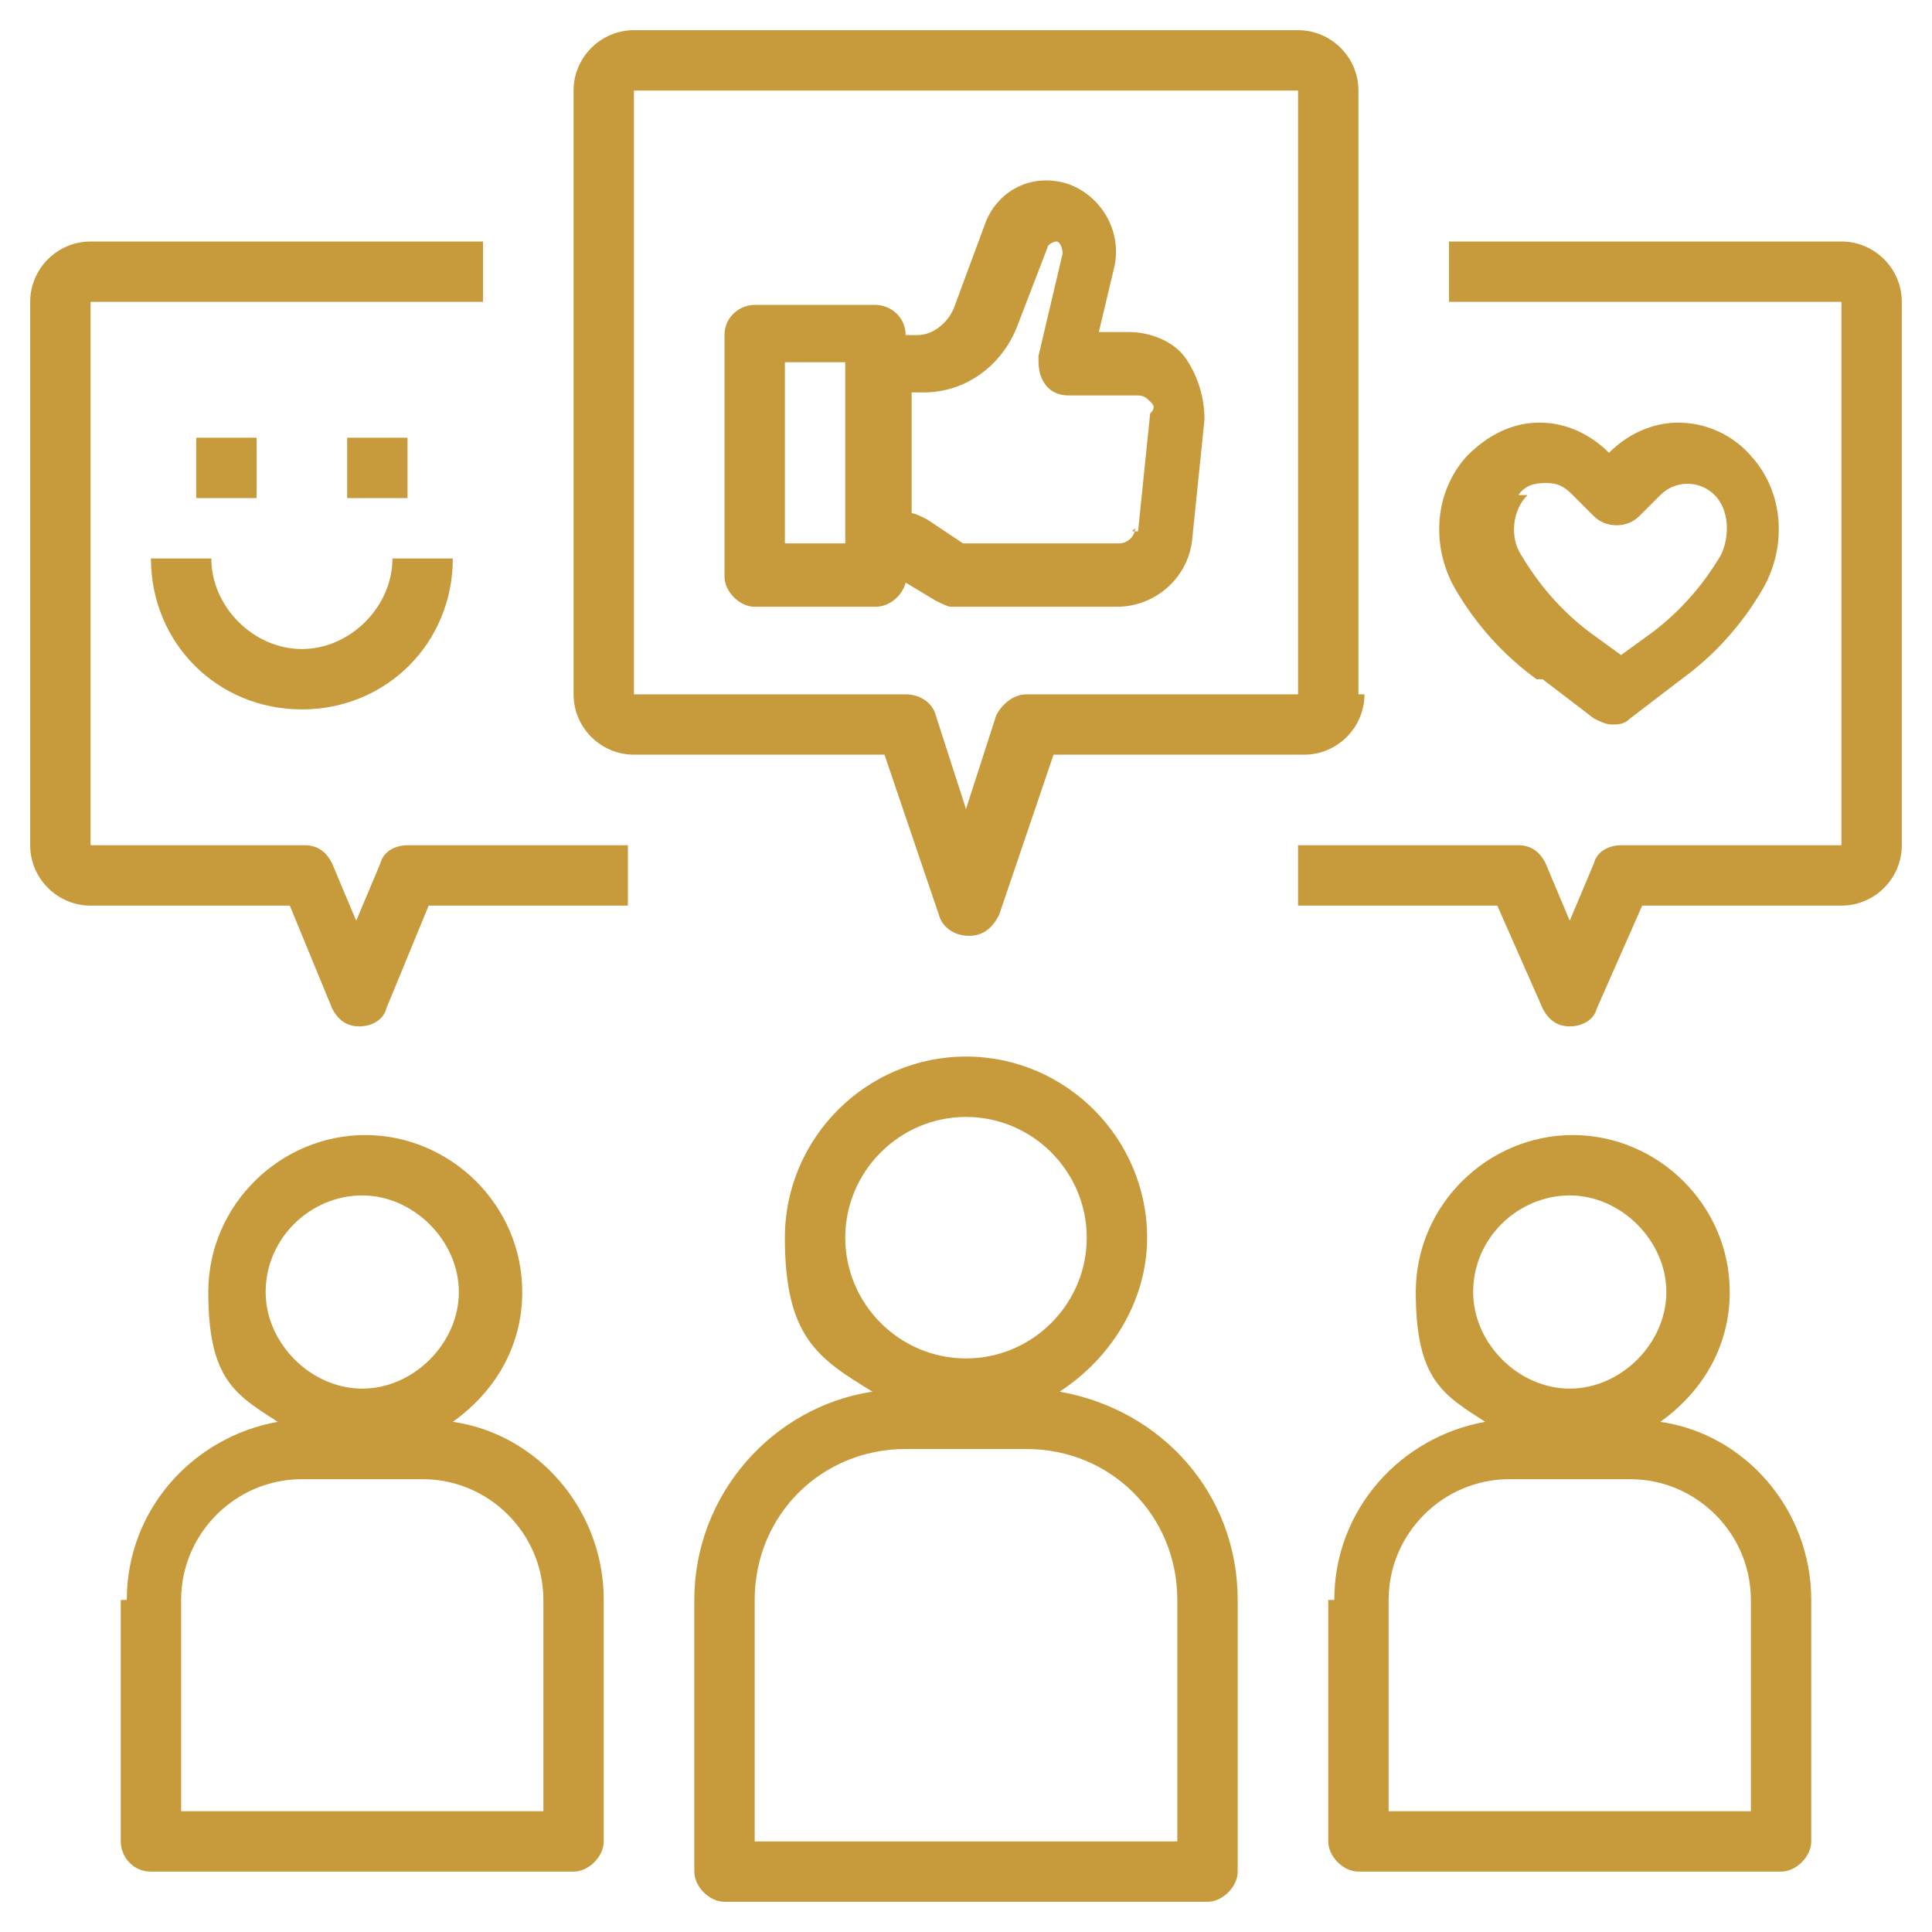
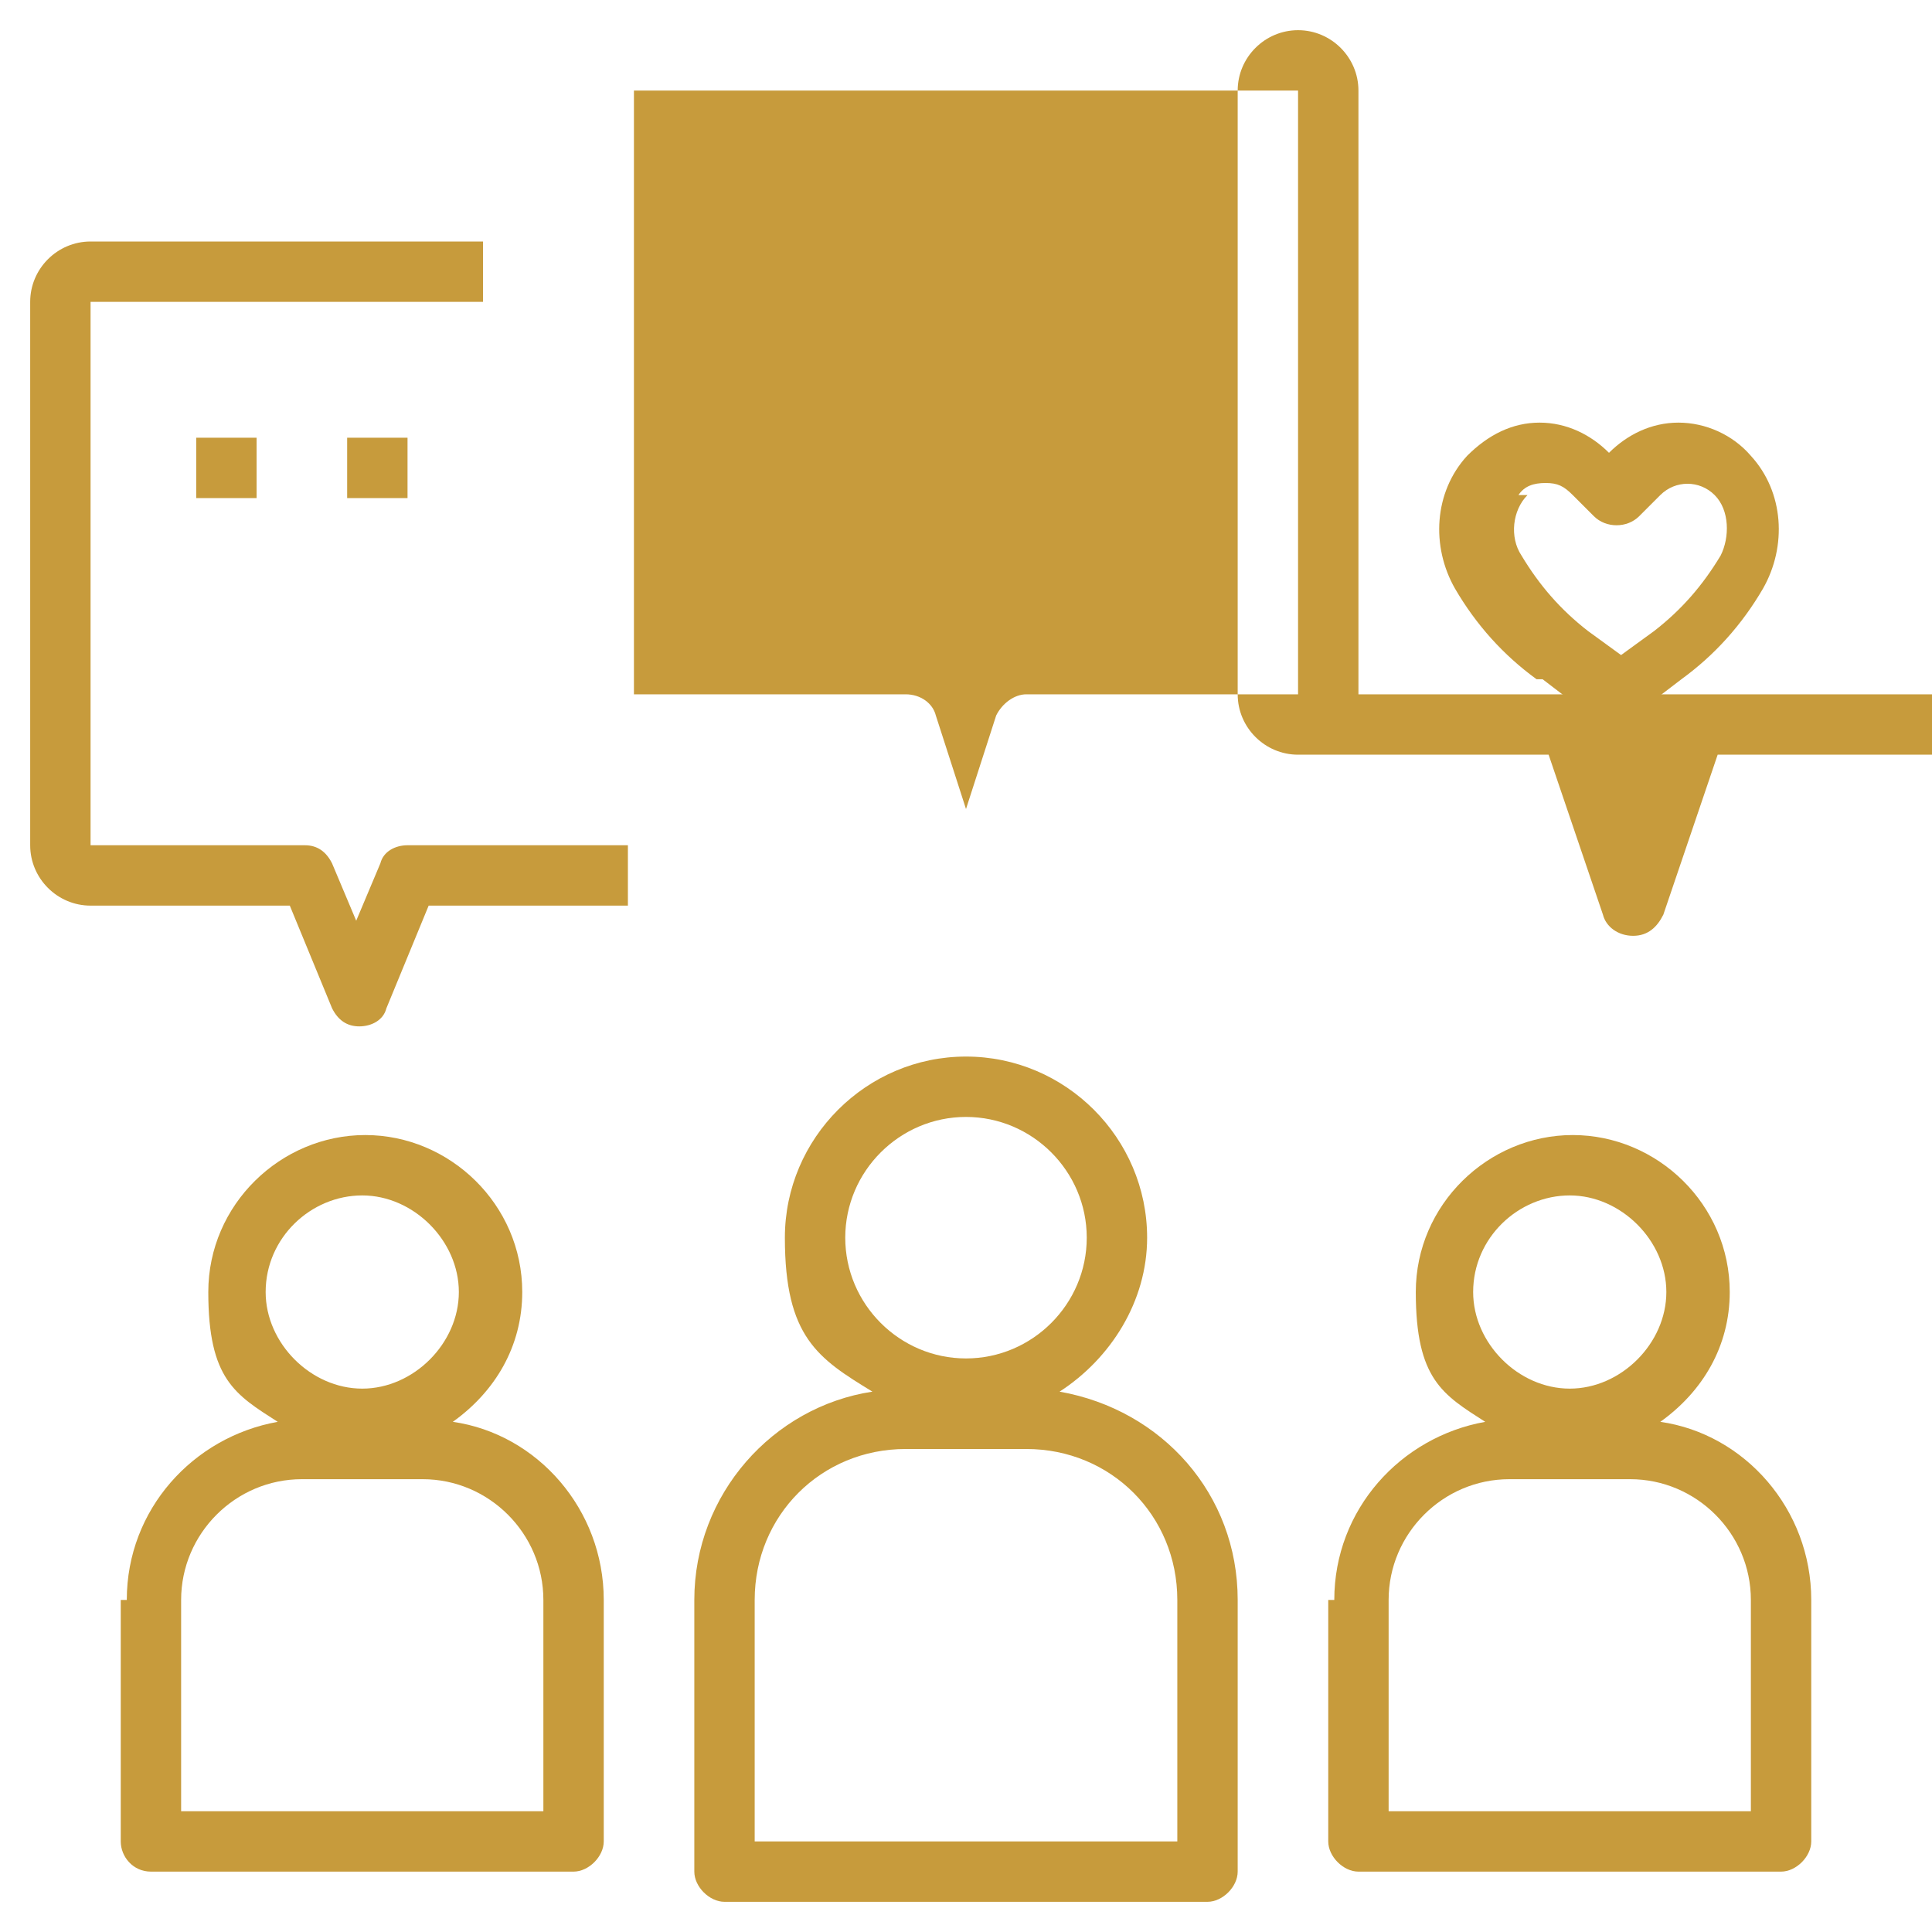
<svg xmlns="http://www.w3.org/2000/svg" id="Layer_1" version="1.1" viewBox="0 0 64 64">
  <defs>
    <style>
      .st0 {
        fill: #c79b3c;
      }
    </style>
  </defs>
  <path class="st0" d="M23,53v9c0,.5.5,1,1,1h16c.5,0,1-.5,1-1v-9c0-3.5-2.5-6.3-5.9-6.9,1.7-1.1,2.9-3,2.9-5.1,0-3.3-2.7-6-6-6s-6,2.7-6,6,1.1,4,2.9,5.1c-3.3.5-5.9,3.4-5.9,6.9ZM28,41c0-2.2,1.8-4,4-4s4,1.8,4,4-1.8,4-4,4-4-1.8-4-4ZM30,48h4c2.8,0,5,2.2,5,5v8h-14v-8c0-2.8,2.2-5,5-5Z" />
  <path class="st0" d="M44,53v8c0,.5.5,1,1,1h14c.5,0,1-.5,1-1v-8c0-3-2.2-5.5-5-5.9,1.4-1,2.3-2.5,2.3-4.3,0-2.9-2.4-5.2-5.2-5.2s-5.2,2.3-5.2,5.2.9,3.4,2.3,4.3c-2.8.5-5,2.9-5,5.9h-.2ZM48.8,42.8c0-1.8,1.5-3.2,3.2-3.2s3.2,1.5,3.2,3.2-1.5,3.2-3.2,3.2-3.2-1.5-3.2-3.2ZM46,53c0-2.2,1.8-4,4-4h4c2.2,0,4,1.8,4,4v7h-12v-7Z" />
-   <path class="st0" d="M45,23V3c0-1.1-.9-2-2-2h-22c-1.1,0-2,.9-2,2v20c0,1.1.9,2,2,2h8.3l1.8,5.3c.1.4.5.7,1,.7s.8-.3,1-.7l1.8-5.3h8.3c1.1,0,2-.9,2-2h-.2ZM34,23c-.4,0-.8.3-1,.7l-1,3.1-1-3.1c-.1-.4-.5-.7-1-.7h-9V3h22v20h-9Z" />
-   <path class="st0" d="M61,8h-13v2h13v18h-7.3c-.4,0-.8.2-.9.6l-.8,1.9-.8-1.9c-.2-.4-.5-.6-.9-.6h-7.3v2h6.6l1.5,3.4c.2.4.5.6.9.6s.8-.2.9-.6l1.5-3.4h6.6c1.1,0,2-.9,2-2V10c0-1.1-.9-2-2-2Z" />
+   <path class="st0" d="M45,23V3c0-1.1-.9-2-2-2c-1.1,0-2,.9-2,2v20c0,1.1.9,2,2,2h8.3l1.8,5.3c.1.4.5.7,1,.7s.8-.3,1-.7l1.8-5.3h8.3c1.1,0,2-.9,2-2h-.2ZM34,23c-.4,0-.8.3-1,.7l-1,3.1-1-3.1c-.1-.4-.5-.7-1-.7h-9V3h22v20h-9Z" />
  <path class="st0" d="M4,53v8c0,.5.4,1,1,1h14c.5,0,1-.5,1-1v-8c0-3-2.2-5.5-5-5.9,1.4-1,2.3-2.5,2.3-4.3,0-2.9-2.4-5.2-5.2-5.2s-5.2,2.3-5.2,5.2.9,3.4,2.3,4.3c-2.8.5-5,2.9-5,5.9h-.2ZM8.8,42.8c0-1.8,1.5-3.2,3.2-3.2s3.2,1.5,3.2,3.2-1.5,3.2-3.2,3.2-3.2-1.5-3.2-3.2ZM6,53c0-2.2,1.8-4,4-4h4c2.2,0,4,1.8,4,4v7H6v-7Z" />
  <path class="st0" d="M3,30h6.6l1.4,3.4c.2.4.5.6.9.6s.8-.2.9-.6l1.4-3.4h6.6v-2h-7.3c-.4,0-.8.2-.9.6l-.8,1.9-.8-1.9c-.2-.4-.5-.6-.9-.6H3V10h13v-2H3c-1.1,0-2,.9-2,2v18c0,1.1.9,2,2,2Z" />
  <path class="st0" d="M37.4,11h-1l.5-2.1c.3-1.2-.4-2.4-1.5-2.8-1.2-.4-2.4.2-2.8,1.4l-1,2.7c-.2.5-.7.9-1.2.9h-.4c0-.6-.5-1-1-1h-4c-.5,0-1,.4-1,1v8c0,.5.5,1,1,1h4c.5,0,.9-.4,1-.8l1,.6c.2.1.4.2.5.2h5.5c1.3,0,2.4-1,2.5-2.3l.4-3.9c0-.7-.2-1.4-.6-2s-1.2-.9-1.9-.9h0ZM28,18h-2v-6h2v6ZM37.6,17.5c0,.3-.3.5-.5.5h-5.2l-1.2-.8c-.2-.1-.4-.2-.5-.2v-4h.4c1.4,0,2.6-.9,3.1-2.2l1-2.6c0-.1.2-.2.3-.2s.2.2.2.4l-.8,3.4c0,.3,0,.6.2.9s.5.4.8.4h2.3c.2,0,.3.1.4.2s.2.2,0,.4l-.4,3.9h-.2Z" />
  <path class="st0" d="M51.1,22.5l1.7,1.3c.2.1.4.2.6.2s.4,0,.6-.2l1.7-1.3c1.1-.8,2-1.8,2.7-3,.8-1.4.7-3.2-.4-4.4-.6-.7-1.5-1.1-2.4-1.1s-1.7.4-2.3,1c-.6-.6-1.4-1-2.3-1s-1.7.4-2.4,1.1c-1.1,1.2-1.2,3-.4,4.4.7,1.2,1.6,2.2,2.7,3h.2ZM50.3,16.4c.2-.3.5-.4.9-.4s.6.1.9.4l.7.7c.4.4,1.1.4,1.5,0l.7-.7c.5-.5,1.3-.5,1.8,0s.5,1.4.2,2c-.6,1-1.3,1.8-2.2,2.5l-1.1.8-1.1-.8c-.9-.7-1.6-1.5-2.2-2.5-.4-.6-.3-1.5.2-2h-.3Z" />
  <path class="st0" d="M6.5,14.5h2v2h-2v-2Z" />
  <path class="st0" d="M11.5,14.5h2v2h-2v-2Z" />
-   <path class="st0" d="M10,23.5c2.8,0,5-2.2,5-5h-2c0,1.6-1.4,3-3,3s-3-1.4-3-3h-2c0,2.8,2.2,5,5,5Z" />
</svg>